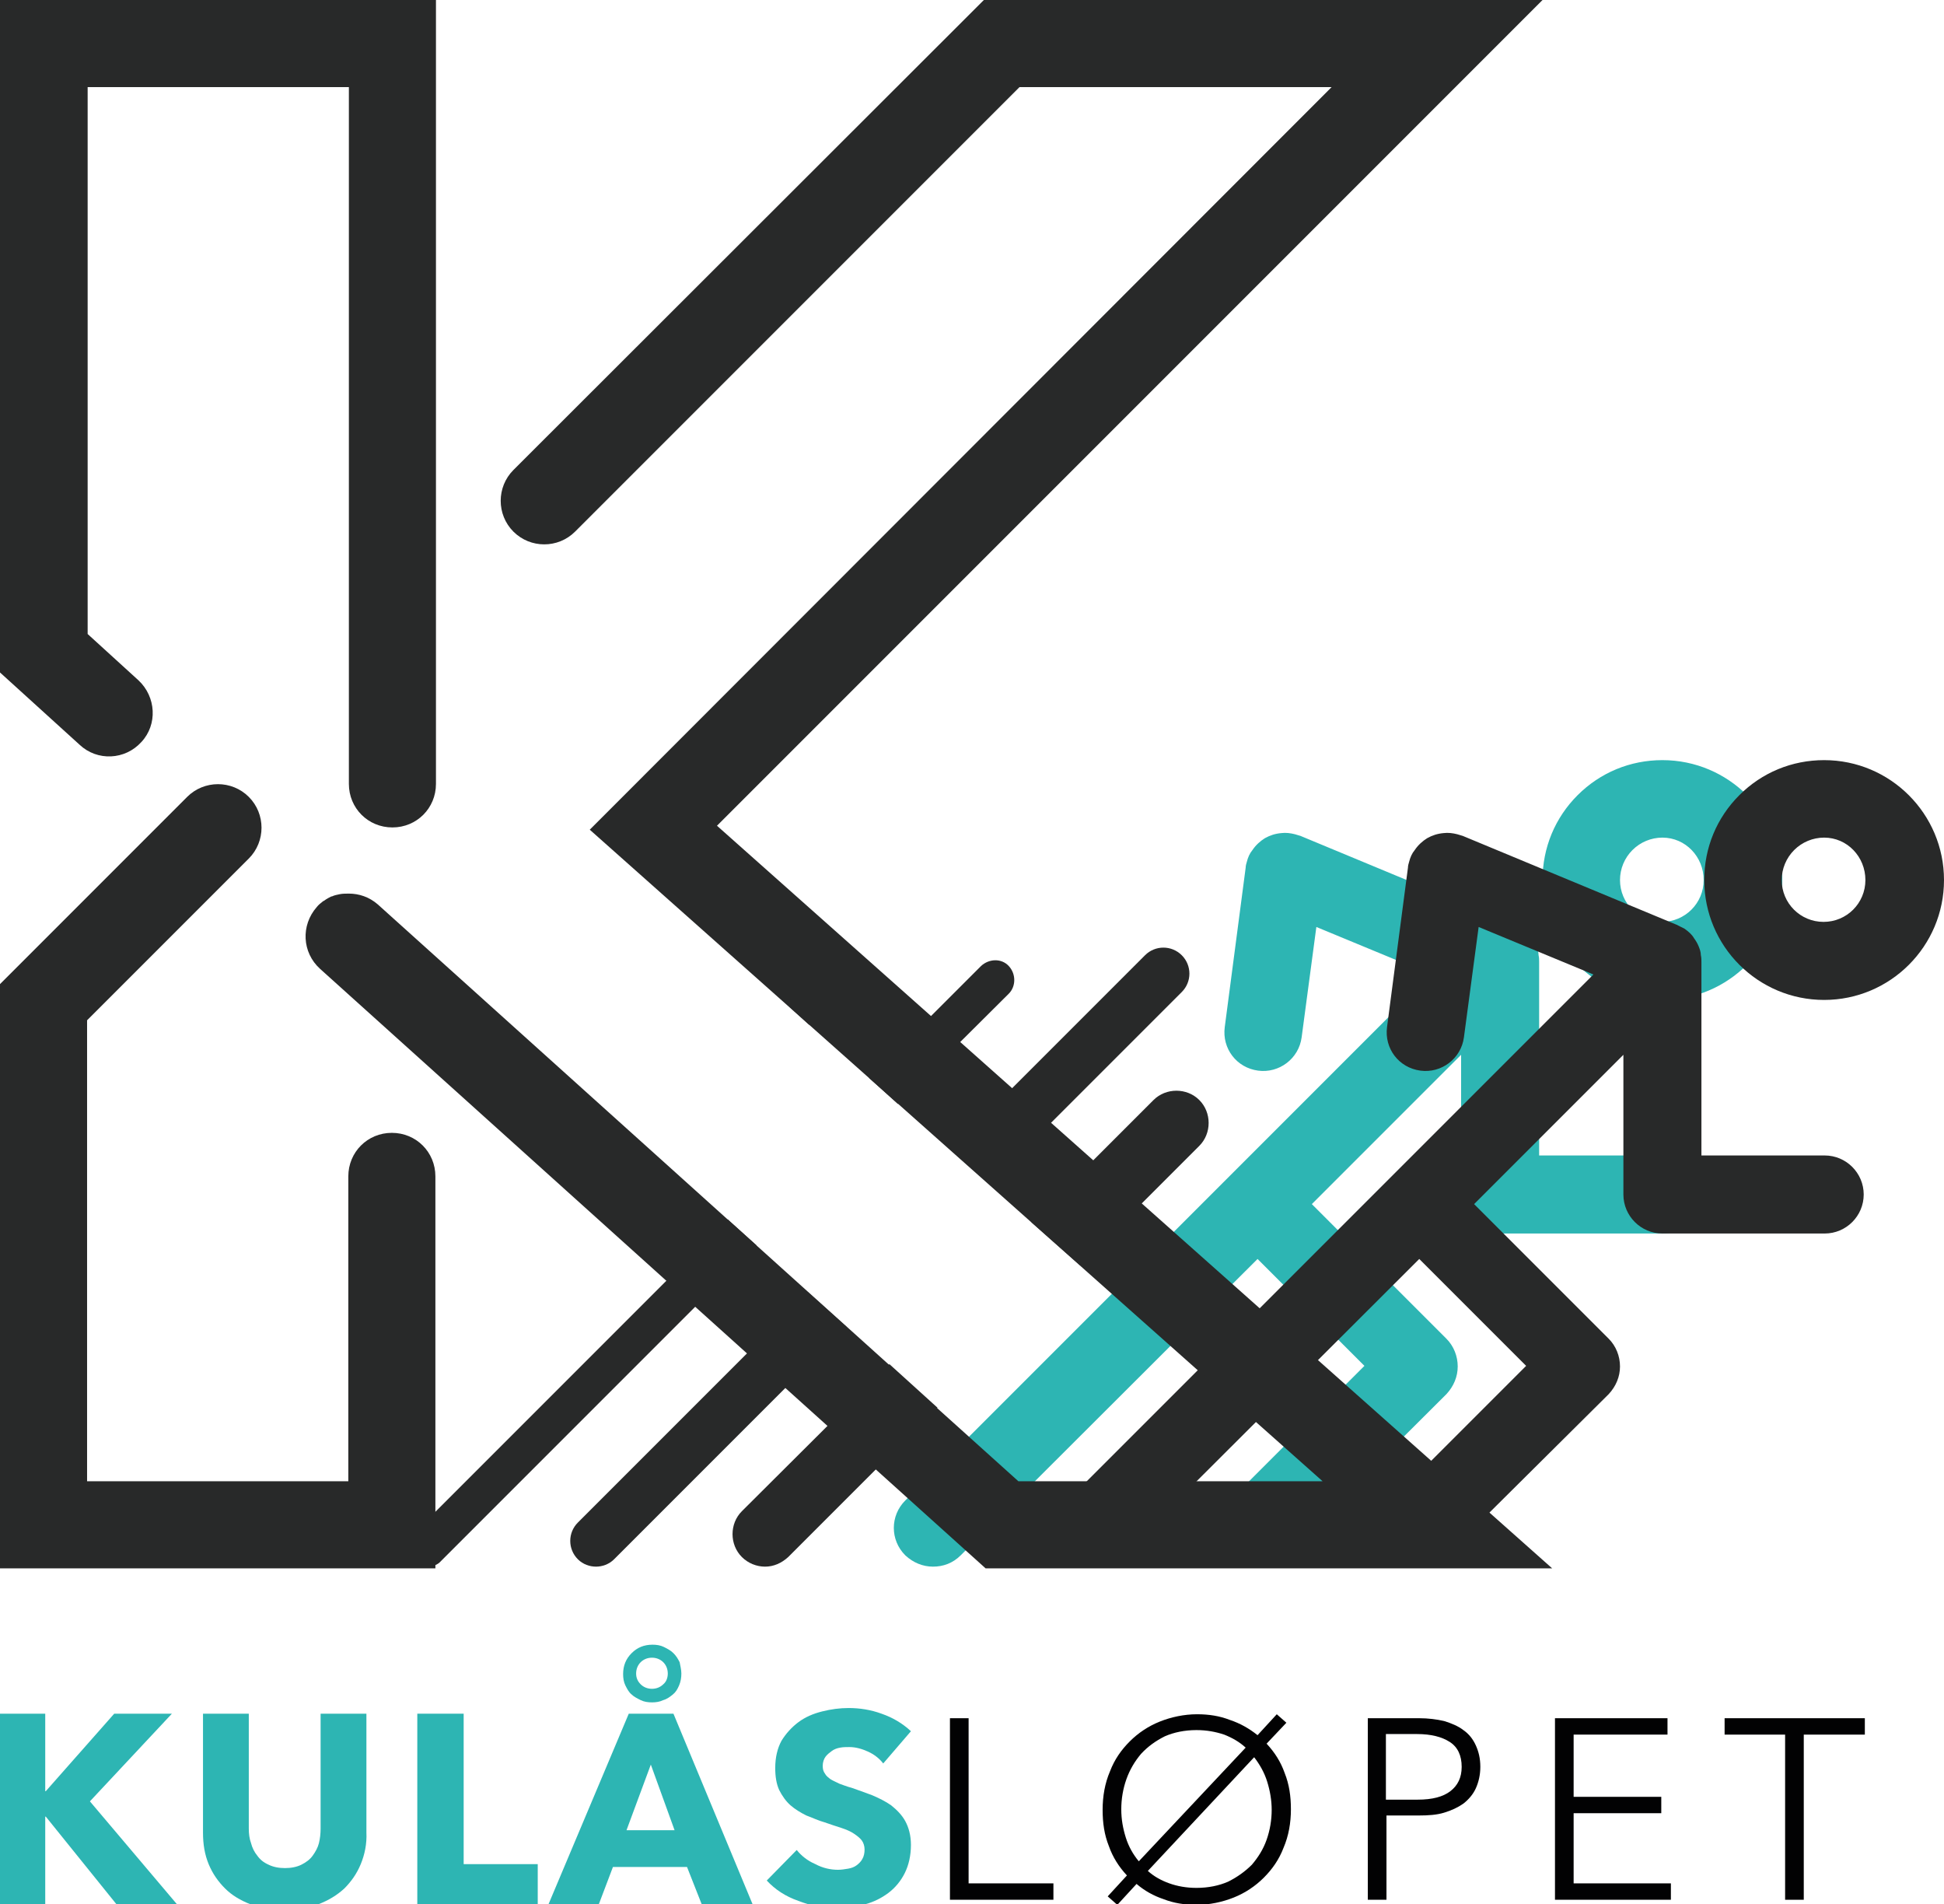
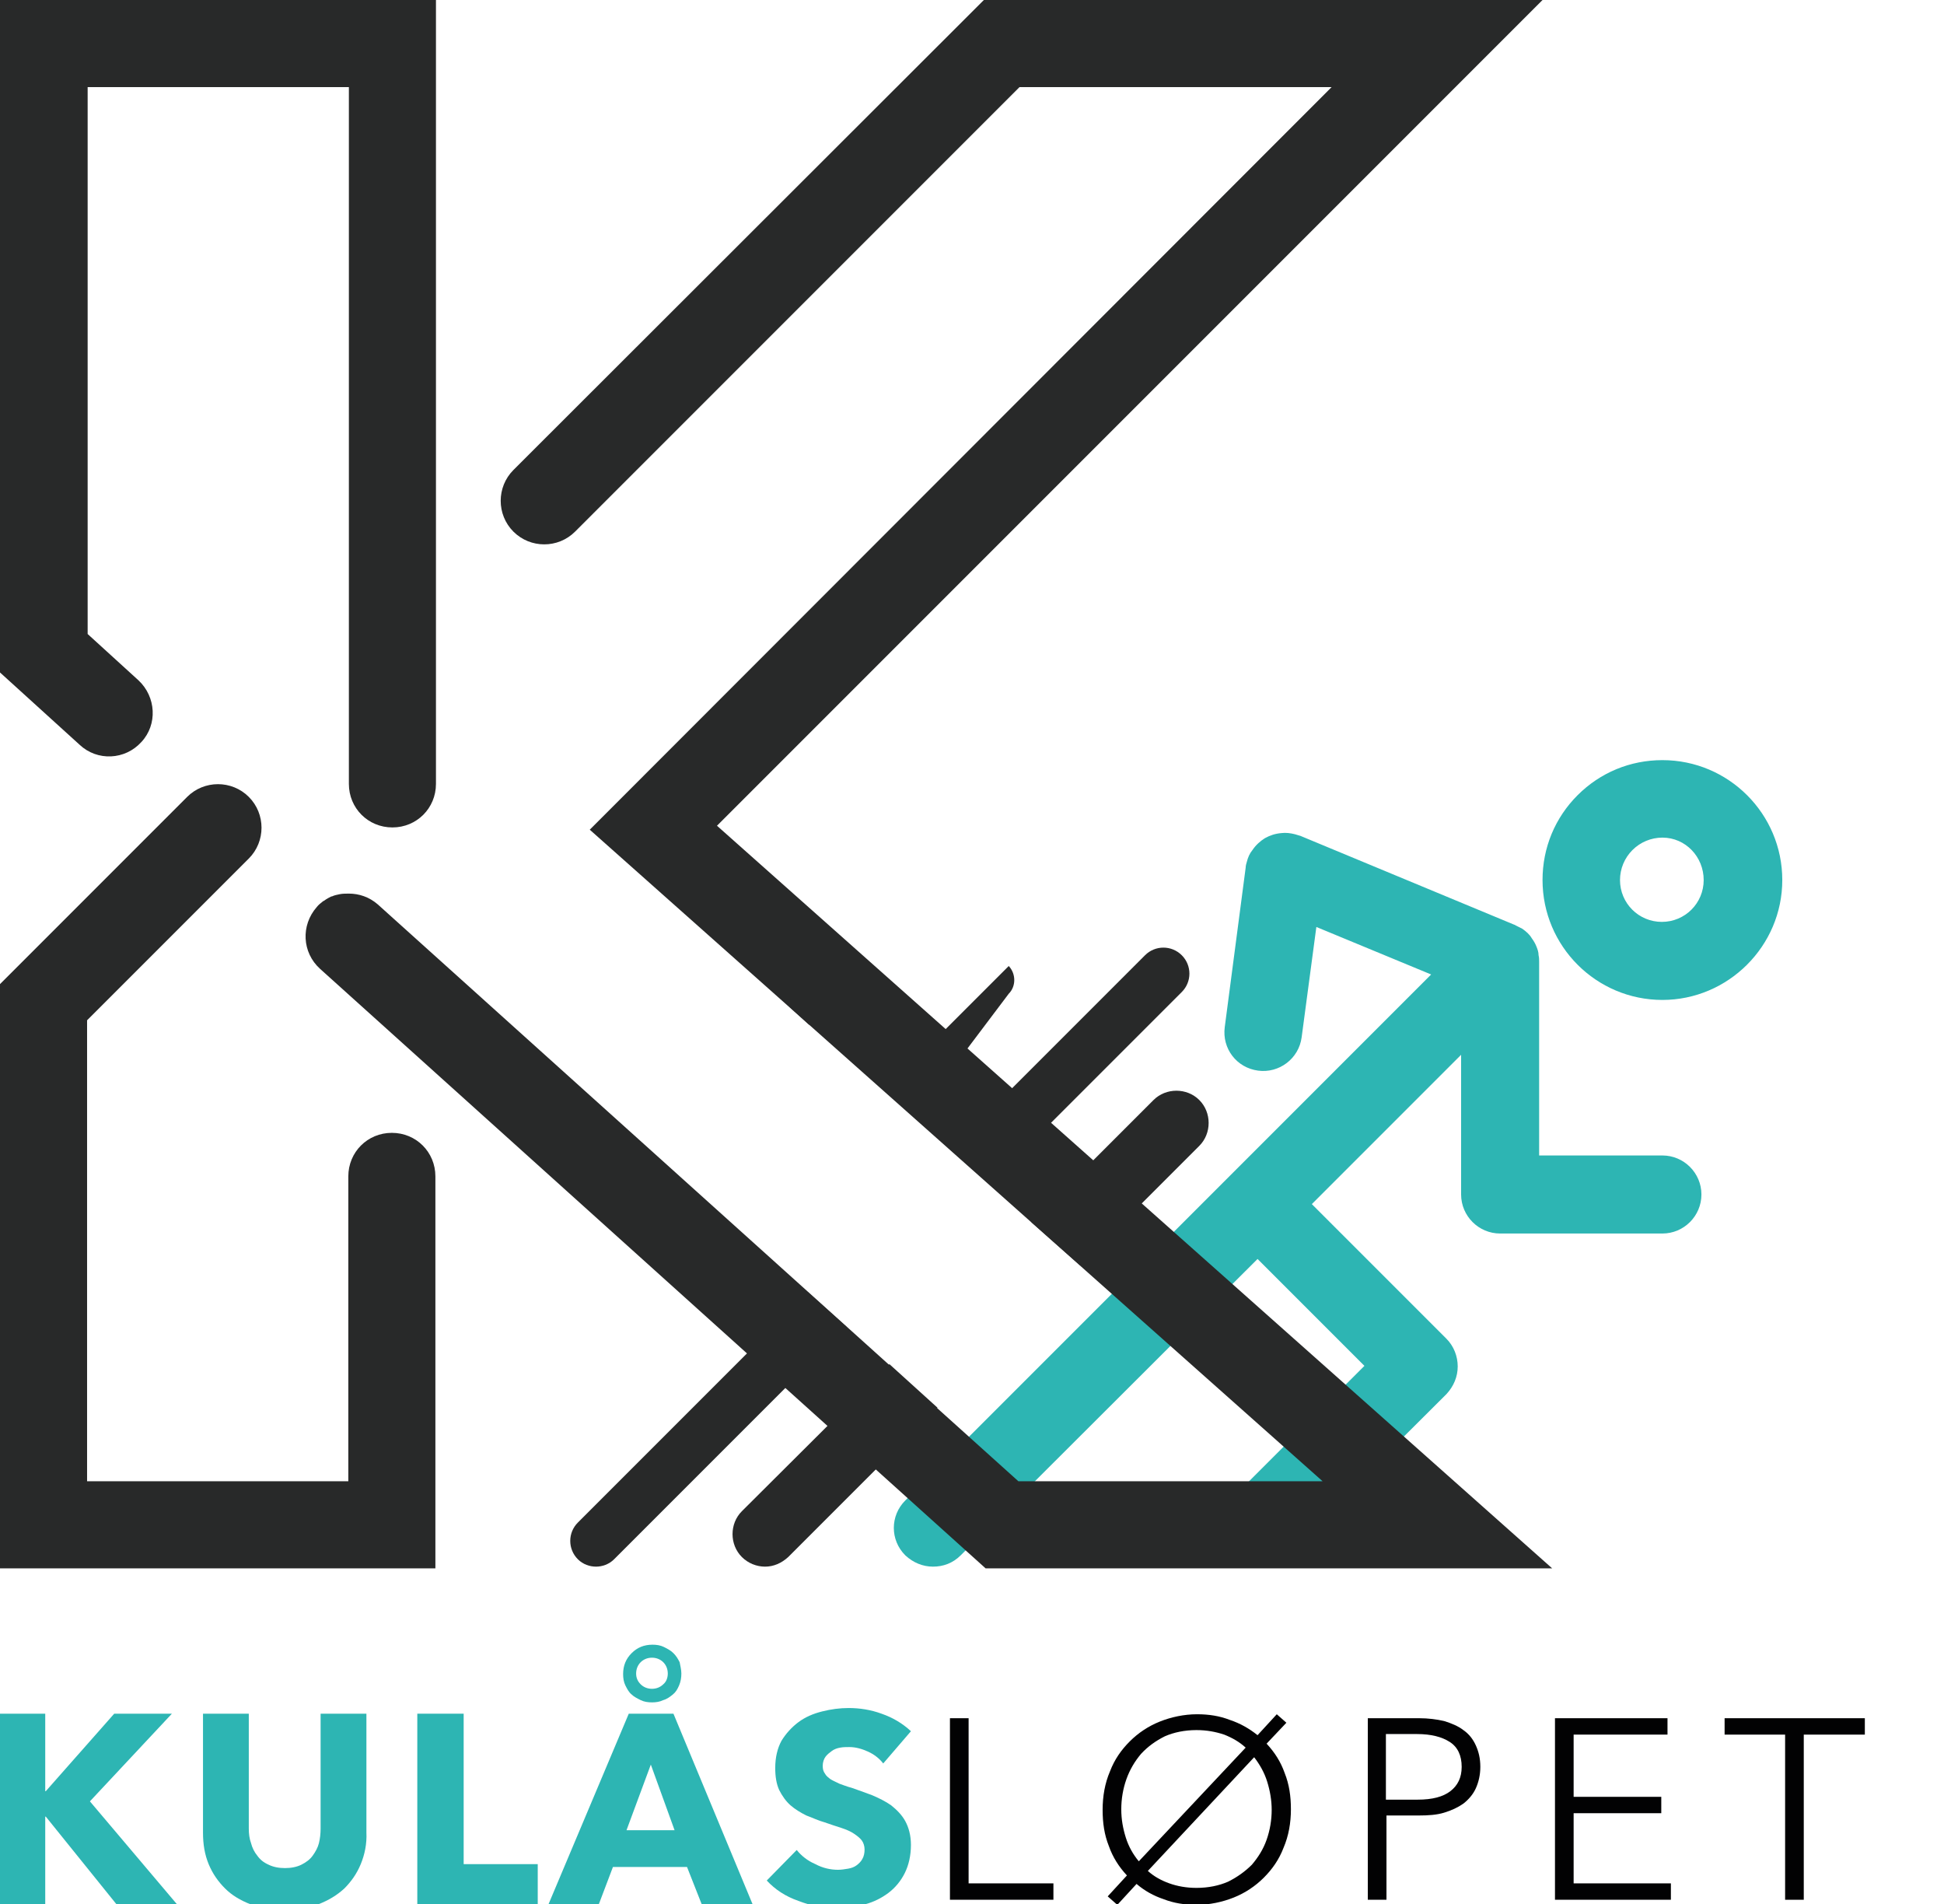
<svg xmlns="http://www.w3.org/2000/svg" version="1.1" id="Layer_1" x="0px" y="0px" viewBox="0 0 343.8 336.7" style="enable-background:new 0 0 343.8 336.7;" xml:space="preserve">
  <style type="text/css">
	.st0{fill:#2DB5B3;}
	.st1{fill:#020203;}
	.st2{fill:#282929;}
</style>
  <g>
    <path class="st0" d="M20.6,336.7L8.1,321.2H8v15.5H0V303h8v13.7h0.1L20.2,303h10.2l-14.5,15.5l15.4,18.2H20.6z" />
    <path class="st0" d="M63.8,329.6c-0.7,1.7-1.7,3.1-2.9,4.3c-1.3,1.2-2.8,2.1-4.6,2.8c-1.8,0.7-3.8,1-6,1c-2.2,0-4.2-0.3-6-1   c-1.8-0.7-3.3-1.6-4.5-2.8c-1.2-1.2-2.2-2.6-2.9-4.3s-1-3.5-1-5.6v-21H44v20.3c0,0.9,0.1,1.8,0.4,2.6c0.2,0.8,0.6,1.6,1.1,2.2   c0.5,0.7,1.1,1.2,2,1.6c0.8,0.4,1.8,0.6,2.9,0.6c1.1,0,2.1-0.2,2.9-0.6c0.8-0.4,1.5-0.9,2-1.6c0.5-0.7,0.9-1.4,1.1-2.2   c0.2-0.8,0.3-1.7,0.3-2.6V303h8.1v21C64.9,326,64.5,327.9,63.8,329.6z" />
    <path class="st0" d="M73.8,336.7V303H82v26.6h13.1v7.1H73.8z" />
    <path class="st0" d="M124.1,336.7l-2.6-6.6h-13.1l-2.5,6.6h-8.9l14.2-33.7h7.9l14,33.7H124.1z M120.5,295.9c0,0.7-0.1,1.4-0.4,2.1   s-0.6,1.2-1.1,1.6c-0.5,0.4-1,0.8-1.7,1c-0.6,0.3-1.3,0.4-2,0.4c-0.7,0-1.4-0.1-2-0.4c-0.6-0.3-1.2-0.6-1.6-1   c-0.5-0.4-0.8-1-1.1-1.6c-0.3-0.6-0.4-1.3-0.4-2c0-1.5,0.5-2.7,1.5-3.7c1-1,2.2-1.5,3.7-1.5c0.7,0,1.4,0.1,2,0.4   c0.6,0.3,1.2,0.6,1.7,1.1c0.5,0.5,0.8,1,1.1,1.6C120.3,294.5,120.5,295.2,120.5,295.9z M115.1,312l-4.3,11.6h8.5L115.1,312z    M118.1,295.9c0-0.8-0.3-1.5-0.8-2c-0.5-0.5-1.2-0.8-2-0.8c-0.8,0-1.5,0.3-2,0.8c-0.5,0.5-0.8,1.2-0.8,2c0,0.8,0.3,1.4,0.8,1.9   c0.5,0.5,1.2,0.8,2,0.8c0.8,0,1.5-0.3,2-0.8C117.8,297.4,118.1,296.7,118.1,295.9z" />
    <path class="st0" d="M156.2,311.8c-0.7-0.9-1.6-1.6-2.7-2.1c-1.1-0.5-2.2-0.8-3.3-0.8c-0.5,0-1.1,0-1.6,0.1   c-0.6,0.1-1.1,0.3-1.5,0.6c-0.4,0.3-0.8,0.6-1.1,1c-0.3,0.4-0.5,1-0.5,1.6c0,0.6,0.1,1,0.4,1.4c0.2,0.4,0.6,0.7,1,1   c0.5,0.3,1,0.5,1.6,0.8c0.6,0.2,1.3,0.5,2.1,0.7c1.1,0.4,2.3,0.8,3.6,1.3c1.2,0.5,2.4,1.1,3.4,1.8c1,0.8,1.9,1.7,2.5,2.8   s1,2.5,1,4.2c0,1.9-0.4,3.6-1.1,5c-0.7,1.4-1.7,2.6-2.9,3.5c-1.2,0.9-2.6,1.6-4.1,2c-1.6,0.4-3.2,0.7-4.8,0.7c-2.4,0-4.7-0.4-7-1.3   c-2.3-0.8-4.1-2-5.6-3.6l5.3-5.4c0.8,1,1.9,1.9,3.3,2.5c1.3,0.7,2.7,1,4,1c0.6,0,1.2-0.1,1.8-0.2c0.6-0.1,1.1-0.3,1.5-0.6   c0.4-0.3,0.8-0.7,1-1.1c0.3-0.5,0.4-1.1,0.4-1.7c0-0.6-0.2-1.2-0.5-1.6c-0.3-0.4-0.8-0.8-1.4-1.2c-0.6-0.4-1.3-0.7-2.2-1   c-0.9-0.3-1.9-0.6-3-1c-1.1-0.3-2.1-0.8-3.2-1.2c-1-0.5-2-1.1-2.8-1.8c-0.8-0.7-1.5-1.7-2-2.7c-0.5-1.1-0.7-2.4-0.7-3.9   c0-1.9,0.4-3.5,1.1-4.8c0.8-1.3,1.8-2.4,3-3.3s2.6-1.5,4.2-1.9c1.6-0.4,3.1-0.6,4.7-0.6c1.9,0,3.9,0.3,5.8,1c2,0.7,3.7,1.7,5.2,3.1   L156.2,311.8z" />
  </g>
  <g>
    <path class="st1" d="M171.3,333h15v2.9H168v-32.1h3.3V333z" />
    <path class="st1" d="M224,308.3c1.4,1.5,2.5,3.2,3.2,5.2c0.8,2,1.1,4.1,1.1,6.4c0,2.4-0.4,4.7-1.3,6.8c-0.8,2.1-2,3.8-3.5,5.3   c-1.5,1.5-3.3,2.7-5.3,3.5c-2,0.8-4.3,1.3-6.6,1.3c-2.1,0-4-0.3-5.8-1c-1.8-0.6-3.4-1.5-4.8-2.7l-3.4,3.7l-1.7-1.5l3.4-3.7   c-1.4-1.5-2.5-3.2-3.2-5.2c-0.8-2-1.1-4.1-1.1-6.4c0-2.4,0.4-4.7,1.3-6.8c0.8-2.1,2-3.8,3.5-5.3c1.5-1.5,3.3-2.7,5.3-3.5   c2-0.8,4.3-1.3,6.6-1.3c2.1,0,4,0.3,5.8,1c1.8,0.6,3.4,1.5,4.9,2.7l3.4-3.7l1.7,1.5L224,308.3z M220.3,309c-1.1-1-2.3-1.7-3.8-2.3   c-1.5-0.5-3.1-0.8-4.9-0.8c-2.1,0-4,0.4-5.6,1.1c-1.6,0.8-3,1.8-4.2,3.1c-1.1,1.3-2,2.8-2.6,4.5c-0.6,1.7-0.9,3.5-0.9,5.3   c0,1.8,0.3,3.4,0.8,5c0.5,1.6,1.3,3,2.3,4.2L220.3,309z M203,330.8c1.1,1,2.4,1.7,3.8,2.2c1.4,0.5,3,0.8,4.8,0.8   c2.1,0,4-0.4,5.6-1.1c1.6-0.8,3-1.8,4.2-3c1.1-1.3,2-2.7,2.6-4.4s0.9-3.5,0.9-5.3c0-1.7-0.3-3.4-0.8-5c-0.5-1.6-1.3-3-2.3-4.3   L203,330.8z" />
    <path class="st1" d="M241.9,303.8h9.1c1.6,0,3.1,0.2,4.4,0.5c1.3,0.4,2.5,0.9,3.4,1.6c1,0.7,1.7,1.6,2.2,2.7   c0.5,1.1,0.8,2.3,0.8,3.8c0,1.4-0.3,2.7-0.8,3.8c-0.5,1.1-1.3,2-2.2,2.7c-1,0.7-2.1,1.2-3.4,1.6c-1.3,0.4-2.8,0.5-4.5,0.5h-5.7   v14.9h-3.3V303.8z M245.2,318.2h5.5c2.6,0,4.5-0.5,5.8-1.5c1.3-1,2-2.4,2-4.3c0-2-0.7-3.5-2.1-4.4c-1.4-0.9-3.3-1.4-5.8-1.4h-5.5   V318.2z" />
    <path class="st1" d="M278.3,333h17.2v2.9H275v-32.1h19.9v2.9h-16.6v11h15.5v2.9h-15.5V333z" />
    <path class="st1" d="M319,335.9h-3.3v-29.2h-10.7v-2.9h24.8v2.9H319V335.9z" />
  </g>
  <g>
    <path class="st0" d="M165,277c-1.8,0-3.5-0.7-4.9-2c-2.7-2.7-2.7-7,0-9.7l93-93l-20.3-8.4l-2.6,19.5c-0.5,3.8-4,6.4-7.7,5.9   c-3.8-0.5-6.4-3.9-5.9-7.7l3.7-28.2c0-0.3,0.1-0.7,0.2-1c0.2-0.8,0.5-1.5,1-2.1c0.6-0.9,1.4-1.6,2.2-2.1c0.9-0.5,1.8-0.8,2.9-0.9   c0.8-0.1,1.6,0,2.4,0.2c0.3,0.1,0.7,0.2,1,0.3l37.8,15.7c0,0,0.1,0,0.2,0.1l0,0c0,0,0,0,0,0c0.4,0.2,0.8,0.4,1.2,0.6   c0.7,0.5,1.3,1,1.7,1.7c0.3,0.4,0.6,0.9,0.8,1.4v0v0c0.2,0.5,0.4,1,0.4,1.6c0.1,0.4,0.1,0.8,0.1,1.2v34.2H294   c3.8,0,6.9,3.1,6.9,6.9s-3.1,6.9-6.9,6.9h-28.7c-3.8,0-6.9-3.1-6.9-6.9v-24.7l-26.4,26.4l23.8,23.8c1.3,1.3,2,3.1,2,4.9   s-0.7,3.5-2,4.9L227.2,275c-2.7,2.7-7,2.7-9.7,0c-2.7-2.7-2.7-7,0-9.7l23.8-23.8l-18.9-18.9L169.9,275   C168.5,276.4,166.8,277,165,277z M294,176.8c-11.7,0-21.2-9.5-21.2-21.2c0-5.7,2.2-11,6.2-15c4-4,9.3-6.2,15-6.2c0,0,0,0,0,0   c11.7,0,21.2,9.5,21.2,21.2S305.6,176.8,294,176.8z M294,148.1c-2,0-3.9,0.8-5.3,2.2c-1.4,1.4-2.2,3.3-2.2,5.3   c0,4.1,3.3,7.4,7.4,7.4s7.4-3.3,7.4-7.4S298.1,148.1,294,148.1L294,148.1z" />
  </g>
  <g>
-     <path class="st2" d="M193.7,277c-1.8,0-3.5-0.7-4.9-2c-2.7-2.7-2.7-7,0-9.7l93-93l-20.3-8.4l-2.6,19.5c-0.5,3.8-4,6.4-7.7,5.9   c-3.8-0.5-6.4-3.9-5.9-7.7l3.7-28.2c0-0.3,0.1-0.7,0.2-1c0.2-0.8,0.5-1.5,1-2.1c0.6-0.9,1.4-1.6,2.2-2.1c0.9-0.5,1.8-0.8,2.9-0.9   c0.8-0.1,1.6,0,2.4,0.2c0.3,0.1,0.7,0.2,1,0.3l37.8,15.7c0,0,0.1,0,0.2,0.1l0,0c0,0,0,0,0,0c0.4,0.2,0.8,0.4,1.2,0.6   c0.7,0.5,1.3,1,1.7,1.7c0.3,0.4,0.6,0.9,0.8,1.4v0v0c0.2,0.5,0.4,1,0.4,1.6c0.1,0.4,0.1,0.8,0.1,1.2v34.2h21.8   c3.8,0,6.9,3.1,6.9,6.9s-3.1,6.9-6.9,6.9H294c-3.8,0-6.9-3.1-6.9-6.9v-24.7l-26.4,26.4l23.8,23.8c1.3,1.3,2,3.1,2,4.9   s-0.7,3.5-2,4.9L255.8,275c-2.7,2.7-7,2.7-9.7,0c-2.7-2.7-2.7-7,0-9.7l23.8-23.8L251,222.6L198.5,275   C197.2,276.4,195.4,277,193.7,277z M322.6,176.8c-11.7,0-21.2-9.5-21.2-21.2c0-5.7,2.2-11,6.2-15c4-4,9.3-6.2,15-6.2c0,0,0,0,0,0   c11.7,0,21.2,9.5,21.2,21.2S334.3,176.8,322.6,176.8z M322.6,148.1c-2,0-3.9,0.8-5.3,2.2c-1.4,1.4-2.2,3.3-2.2,5.3   c0,4.1,3.3,7.4,7.4,7.4s7.4-3.3,7.4-7.4S326.7,148.1,322.6,148.1L322.6,148.1z" />
-   </g>
+     </g>
  <path class="st2" d="M131.2,267.2c-2.2,2.2-2.2,5.9,0,8.1c1.1,1.1,2.6,1.7,4.1,1.7c1.5,0,2.9-0.6,4.1-1.7l26.4-26.4l-8.5-7.7  L131.2,267.2z" />
  <path class="st2" d="M212.1,202.6c2.2-2.2,2.2-5.9,0-8.1c-2.2-2.2-5.9-2.2-8.1,0l-21.6,21.6l8.6,7.6L212.1,202.6z" />
  <path class="st2" d="M102.2,269.2c-1.8,1.8-1.8,4.7,0,6.5c0.9,0.9,2.1,1.3,3.2,1.3s2.3-0.4,3.2-1.3l41.1-41.1l-6.8-6.1L102.2,269.2z  " />
  <path class="st2" d="M209,175.4c1.8-1.8,1.8-4.7,0-6.5c-1.8-1.8-4.7-1.8-6.5,0l-34.4,34.4l6.9,6.1L209,175.4z" />
-   <path class="st2" d="M178.4,175.7c1.3-1.3,1.3-3.5,0-4.9s-3.5-1.3-4.9,0l-19.8,19.8l5.1,4.6L178.4,175.7z" />
-   <path class="st2" d="M133.8,220.2l-5.1-4.6l-55.5,55.5c-1.3,1.3-1.3,3.5,0,4.9c0.7,0.7,1.6,1,2.4,1c0.9,0,1.8-0.3,2.4-1" />
+   <path class="st2" d="M178.4,175.7c1.3-1.3,1.3-3.5,0-4.9l-19.8,19.8l5.1,4.6L178.4,175.7z" />
  <path class="st2" d="M149.3,174.9c0.9-0.9,0.9-2.3,0-3.2c-0.9-0.9-2.3-0.9-3.2,0l-6.4,6.4l3.4,3.1L149.3,174.9z" />
  <g>
    <path class="st2" d="M126.8,146l146-146H174L90.8,83.1c-3,3-3,7.9,0,10.9c3,3,7.9,3,10.9,0l78.6-78.6h55.2L104.3,146.7l129.6,115.2   h-53.8l-113.3-102c-1.5-1.3-3.3-1.9-5.1-1.9l0,0h0c-0.5,0-1.1,0-1.6,0.1c0,0,0,0,0,0c-0.5,0.1-1,0.2-1.4,0.4c0,0-0.1,0-0.1,0   c-0.4,0.2-0.8,0.4-1.2,0.7c-0.1,0.1-0.2,0.1-0.2,0.1c-0.4,0.3-0.9,0.7-1.2,1.1c-2.8,3.2-2.6,8,0.6,10.9l117.7,106h100.2L126.8,146z   " />
    <path class="st2" d="M69.3,200.3c-4.3,0-7.7,3.4-7.7,7.7v53.9H15.4v-81.5L44,151.8c3-3,3-7.9,0-10.9c-3-3-7.9-3-10.9,0L0,174v103.3   h77V208C77,203.7,73.6,200.3,69.3,200.3z" />
    <path class="st2" d="M25,131.2c2.9-3.1,2.6-8-0.5-10.9l-9-8.2V15.4h46.2v123.2c0,4.3,3.4,7.7,7.7,7.7c4.3,0,7.7-3.4,7.7-7.7V0H0   v118.9l14.1,12.8C17.2,134.6,22.1,134.4,25,131.2z" />
  </g>
</svg>